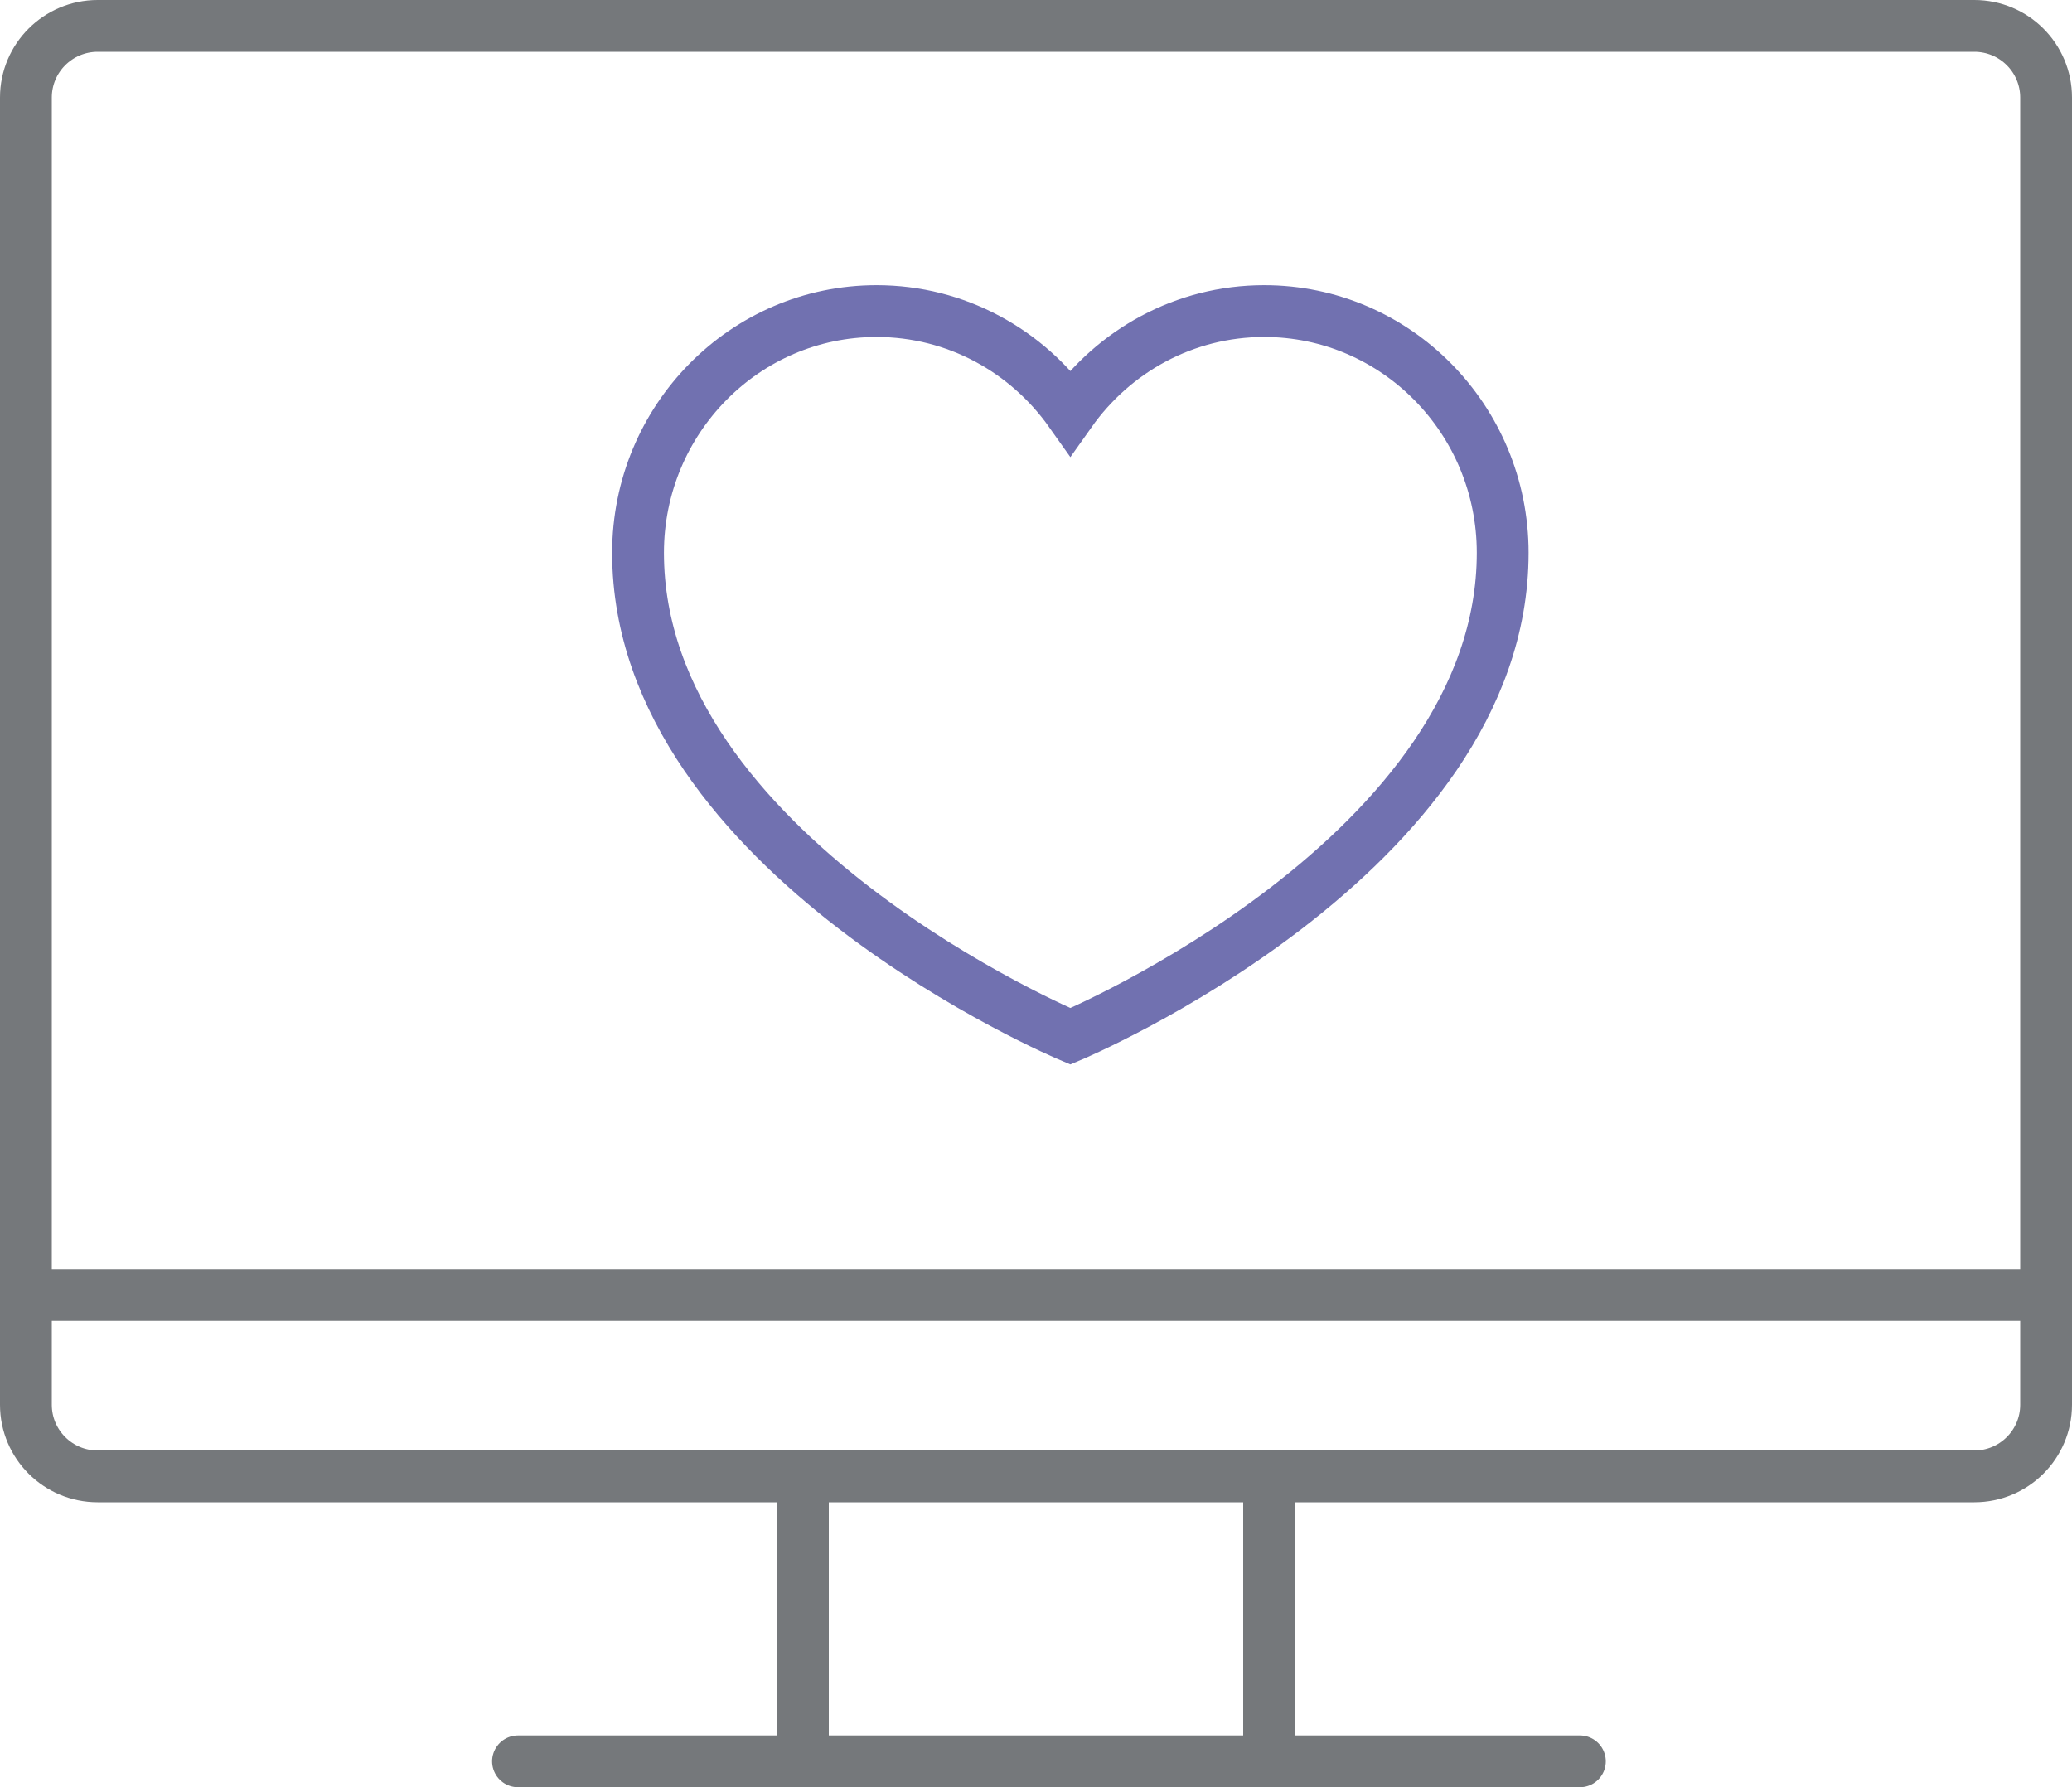
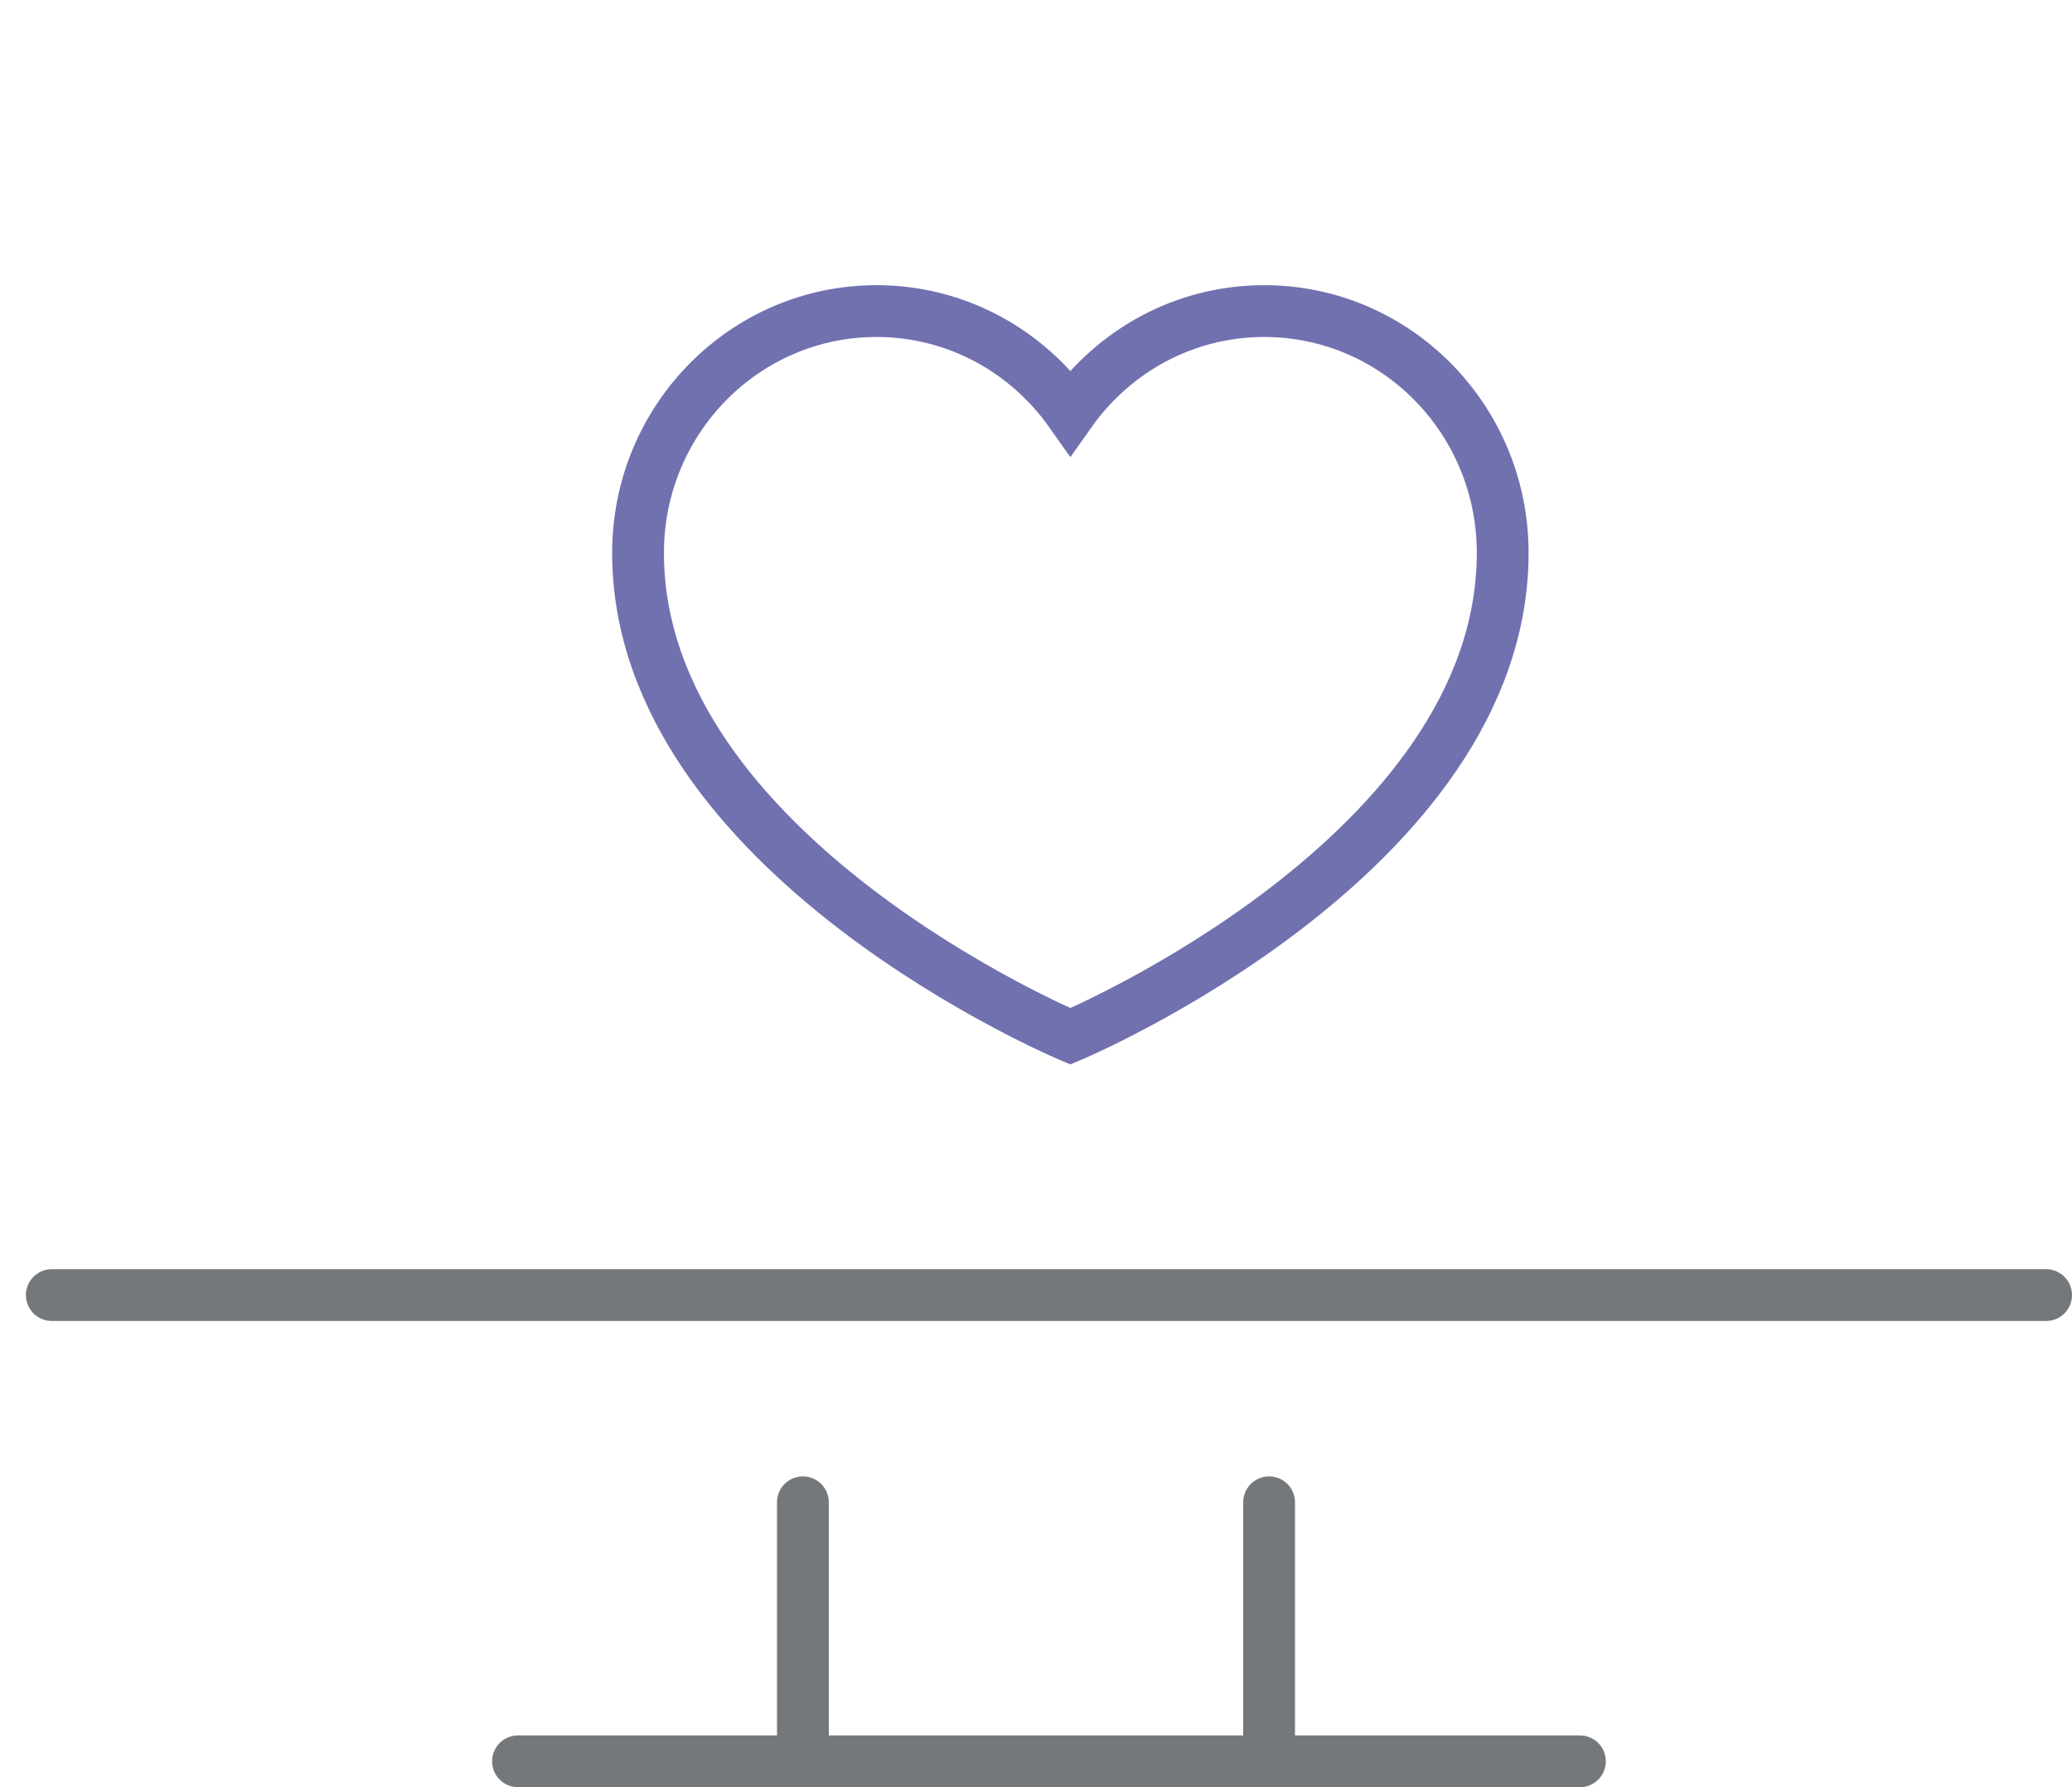
<svg xmlns="http://www.w3.org/2000/svg" width="80px" height="69px" viewBox="0 0 80 69" version="1.1">
  <title>cmr</title>
  <g id="Patient-Website" stroke="none" stroke-width="1" fill="none" fill-rule="evenodd">
    <g id="HCM-Patient-Diagnosis-Desktop" transform="translate(-864, -3286)" stroke-width="2">
      <g id="cmr" transform="translate(865, 3287)">
-         <path d="M75.23,56 L2.771,56 C1.241,56 0,54.761 0,53.232 L0,2.768 C0,1.239 1.241,0 2.771,0 L75.23,0 C76.76,0 78,1.239 78,2.768 L78,53.232 C78,54.761 76.76,56 75.23,56 Z" id="Stroke-1" stroke="#75787B" stroke-linecap="round" stroke-linejoin="round" />
        <path d="M47.81,11.01 C44.723,11.01 41.998,12.554 40.327,14.916 C38.656,12.554 35.931,11.01 32.844,11.01 C27.758,11.01 23.635,15.189 23.635,20.343 C23.635,32.01 40.327,39.01 40.327,39.01 C40.327,39.01 57.019,32.01 57.019,20.343 C57.019,15.189 52.896,11.01 47.81,11.01 Z" id="Stroke-1" stroke="#7171B0" />
        <line x1="1" y1="49" x2="78" y2="49" id="Stroke-3" stroke="#75787B" stroke-linecap="round" stroke-linejoin="round" />
        <line x1="30" y1="57" x2="30" y2="66" id="Stroke-5" stroke="#75787B" stroke-linecap="round" stroke-linejoin="round" />
        <line x1="48" y1="57" x2="48" y2="66" id="Stroke-7" stroke="#75787B" stroke-linecap="round" stroke-linejoin="round" />
        <line x1="60" y1="67" x2="19" y2="67" id="Stroke-9" stroke="#75787B" stroke-linecap="round" stroke-linejoin="round" />
      </g>
    </g>
  </g>
</svg>